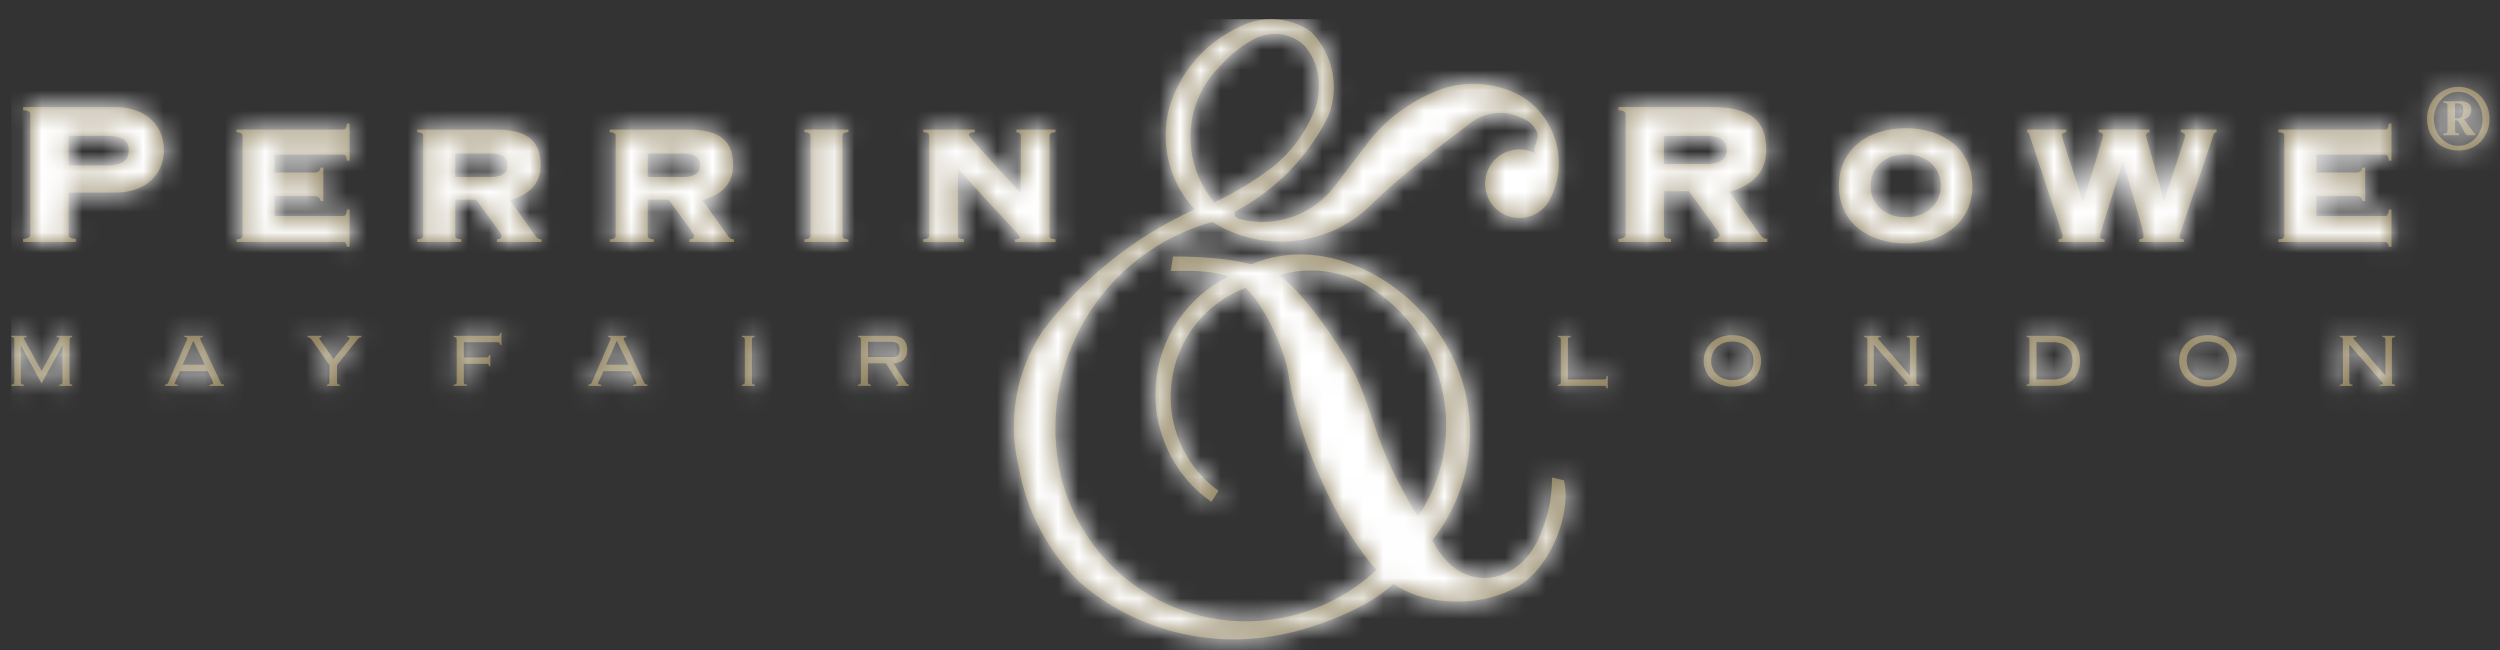
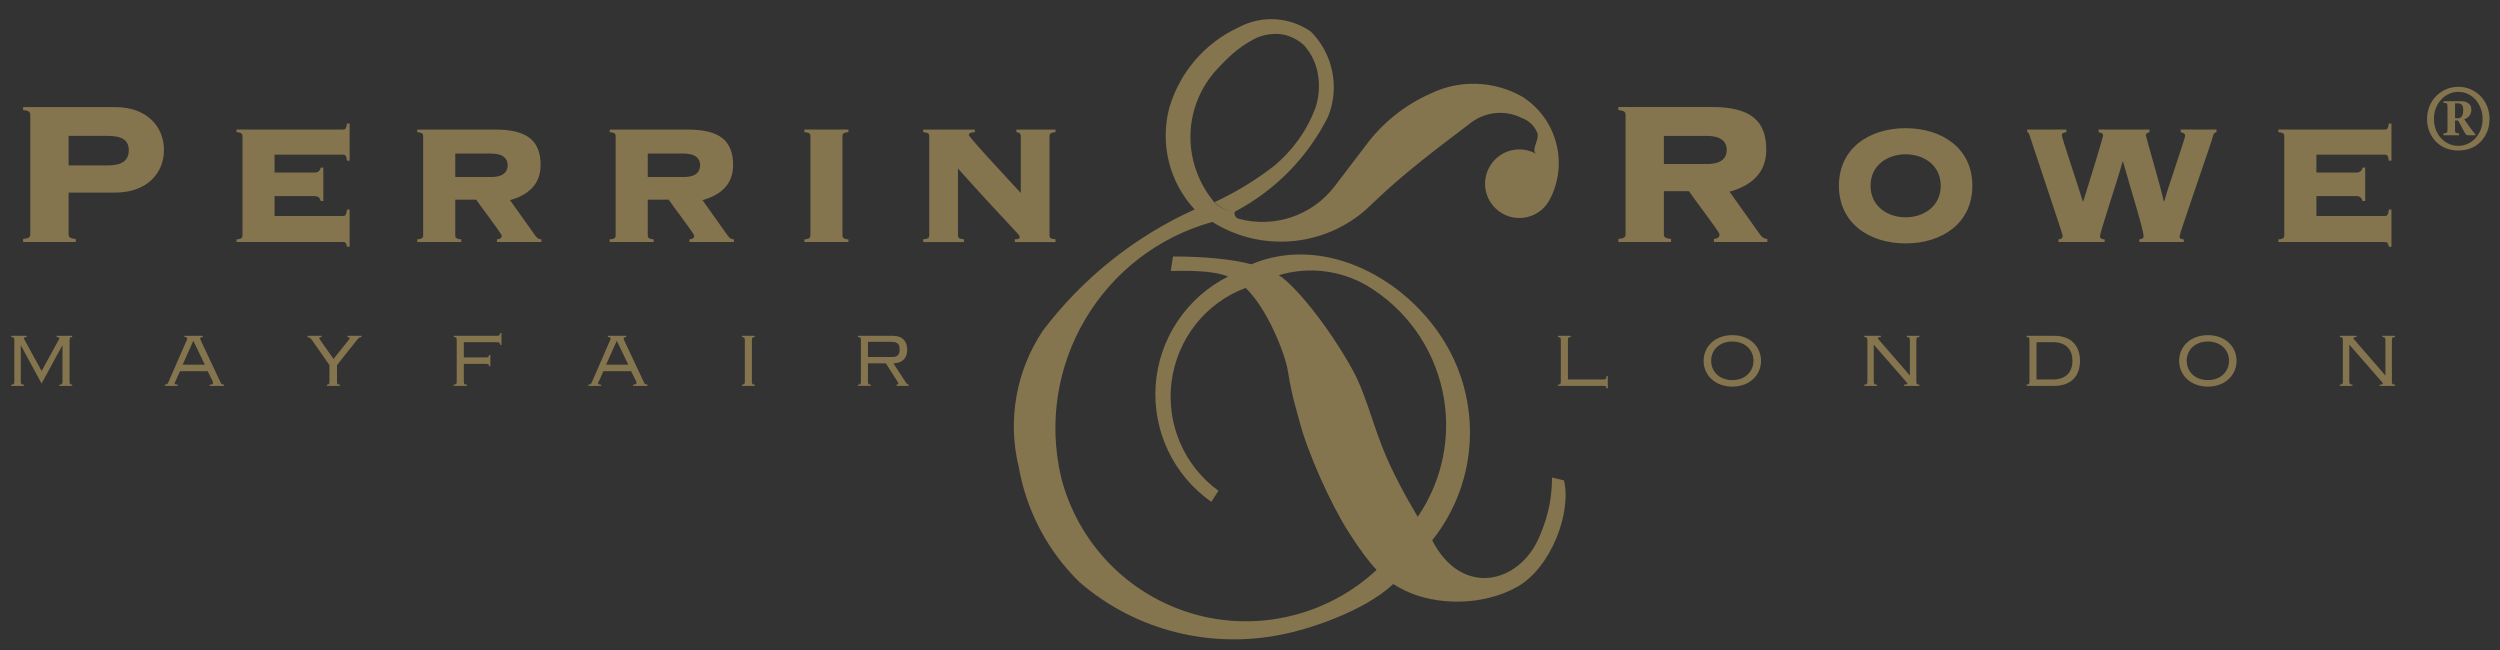
<svg xmlns="http://www.w3.org/2000/svg" xmlns:xlink="http://www.w3.org/1999/xlink" width="123px" height="32px" viewBox="0 0 123 32" version="1.1">
  <rect x="0" y="0" width="123" height="32" fill="#333333" stroke="none" />
  <title>Logo/Perrin &amp; Rowe/Black</title>
  <defs>
    <path d="M60.415,0.389 C61.54,-0.201 62.895,-0.114 63.937,0.61 C65.029,1.705 65.367,3.351 64.79,4.791 C63.787,6.796 62.183,8.43 60.196,9.474 L60.196,9.474 L60.184,9.527 C60.178,9.582 60.19,9.639 60.217,9.687 C60.253,9.755 60.316,9.803 60.388,9.821 C62.138,10.294 63.997,9.669 65.101,8.235 L65.101,8.235 L66.606,6.26 C67.432,5.129 68.539,4.234 69.82,3.666 C71.26,2.965 72.95,3.025 74.339,3.815 C76.086,4.922 76.652,7.2 75.626,8.995 C75.132,9.776 74.102,10.019 73.315,9.534 C72.528,9.049 72.274,8.026 72.75,7.233 C73.223,6.437 74.246,6.173 75.045,6.64 C74.728,6.452 75.219,5.925 75.075,5.581 C74.934,5.243 74.656,4.979 74.309,4.86 C73.504,4.456 72.543,4.548 71.828,5.087 C70.134,6.371 68.485,7.607 66.959,9.079 C64.873,11.18 61.6,11.551 59.095,9.977 C53.639,11.488 50.351,17.039 51.655,22.554 C52.475,25.759 54.917,28.3 58.092,29.243 C61.267,30.182 64.718,29.365 67.151,27.118 C67.16,27.112 67.166,27.106 67.175,27.097 C66.792,26.693 66.361,26.122 65.813,25.263 C64.915,23.865 63.763,21.298 63.368,19.741 C63.257,19.299 63.018,18.634 62.812,17.329 C62.665,16.423 61.791,14.241 60.729,13.221 C58.76,13.963 57.371,15.725 57.09,17.808 C56.809,19.894 57.691,21.968 59.394,23.204 L59.394,23.204 L59.041,23.748 C57.18,22.444 56.141,20.256 56.306,17.985 C56.47,15.716 57.829,13.691 59.861,12.667 L59.861,12.667 L59.87,12.661 C59.277,12.431 58.454,12.359 57.066,12.389 L57.066,12.389 L57.048,12.383 L57.156,11.677 C58.805,11.68 60.07,11.817 61.013,12.06 C64.404,10.629 68.336,12.547 70.359,15.63 C72.385,18.709 72.214,22.746 69.919,25.628 C69.916,25.634 69.913,25.637 69.91,25.643 C69.916,25.658 69.922,25.667 69.928,25.679 C71.391,28.456 74.162,27.761 75.147,25.547 C75.482,24.787 75.811,23.826 75.802,22.551 L75.802,22.551 L76.392,22.692 C76.778,24.293 75.745,26.986 74.111,27.92 C72.421,28.881 70.098,28.863 68.554,28.106 C68.36,28.007 68.174,27.908 67.992,27.791 C67.989,27.794 67.986,27.794 67.986,27.797 C66.477,29.216 63.587,30.066 62.674,30.242 C59.077,31.026 55.327,30.099 52.556,27.699 C50.991,26.172 49.95,24.197 49.57,22.046 C49.001,19.735 49.435,17.288 50.764,15.312 C52.718,12.739 55.276,10.695 58.221,9.363 L58.221,9.363 L58.218,9.36 C56.979,8.02 56.506,6.137 56.973,4.369 C57.488,2.603 58.742,1.152 60.415,0.389 Z M66.69,13.104 C65.379,12.347 63.814,12.161 62.363,12.598 C63.135,13.08 64.736,15.001 65.981,17.234 C66.567,18.278 66.911,19.658 67.444,21.028 C67.92,22.258 68.65,23.566 69.198,24.485 C70.443,22.662 70.882,20.418 70.41,18.266 C69.937,16.103 68.593,14.238 66.69,13.104 Z M76.727,15.58 L76.727,15.643 C76.608,15.643 76.587,15.67 76.587,15.798 L76.587,17.729 L78.343,17.729 C78.457,17.729 78.484,17.69 78.484,17.561 L78.55,17.561 L78.55,18.166 L78.484,18.166 C78.484,18.085 78.457,18.043 78.343,18.043 L76.093,18.043 L76.096,17.98 C76.216,17.98 76.237,17.953 76.237,17.824 L76.237,15.798 C76.237,15.67 76.216,15.643 76.096,15.643 L76.096,15.58 L76.727,15.58 Z M108.072,15.547 C108.937,15.547 109.484,16.116 109.484,16.813 C109.484,17.501 108.937,18.079 108.072,18.079 C107.207,18.079 106.659,17.501 106.659,16.813 C106.659,16.116 107.207,15.547 108.072,15.547 Z M84.675,15.547 C85.537,15.547 86.088,16.116 86.088,16.813 C86.088,17.501 85.537,18.079 84.675,18.079 C83.813,18.079 83.263,17.501 83.263,16.813 C83.263,16.116 83.813,15.547 84.675,15.547 Z M9.422,15.58 L9.422,15.643 C9.368,15.643 9.293,15.658 9.293,15.711 C9.293,15.75 9.317,15.783 9.332,15.825 L9.332,15.825 L10.293,17.866 C10.313,17.92 10.349,17.98 10.466,17.98 L10.466,17.98 L10.466,18.046 L9.76,18.046 L9.76,17.98 C9.895,17.98 9.927,17.959 9.927,17.911 C9.927,17.86 9.909,17.83 9.895,17.788 L9.895,17.788 L9.664,17.321 L8.302,17.321 L8.111,17.743 C8.084,17.812 8.036,17.875 8.036,17.911 C8.036,17.959 8.078,17.98 8.189,17.98 L8.189,17.98 L8.189,18.046 L7.56,18.046 L7.56,17.98 C7.68,17.98 7.707,17.923 7.74,17.839 L7.74,17.839 L8.626,15.807 C8.65,15.753 8.656,15.738 8.656,15.711 C8.656,15.678 8.617,15.637 8.515,15.631 L8.515,15.631 L8.515,15.58 L9.422,15.58 Z M30.255,15.58 L30.255,15.643 C30.199,15.643 30.127,15.658 30.127,15.711 C30.127,15.75 30.148,15.783 30.166,15.825 L30.166,15.825 L31.126,17.866 C31.147,17.92 31.18,17.98 31.3,17.98 L31.3,17.98 L31.3,18.046 L30.594,18.046 L30.594,17.98 C30.728,17.98 30.761,17.959 30.761,17.911 C30.761,17.86 30.743,17.83 30.728,17.788 L30.728,17.788 L30.498,17.321 L29.133,17.321 L28.945,17.743 C28.915,17.812 28.87,17.875 28.87,17.911 C28.87,17.959 28.912,17.98 29.023,17.98 L29.023,17.98 L29.023,18.046 L28.394,18.046 L28.394,17.98 C28.511,17.98 28.541,17.923 28.574,17.839 L28.574,17.839 L29.459,15.807 C29.483,15.753 29.486,15.738 29.486,15.711 C29.486,15.678 29.447,15.637 29.349,15.631 L29.349,15.631 L29.349,15.58 L30.255,15.58 Z M91.987,15.58 L91.987,15.643 C91.871,15.643 91.838,15.664 91.838,15.696 C91.838,15.717 91.859,15.744 91.898,15.789 L93.412,17.534 L93.412,15.801 C93.412,15.672 93.379,15.643 93.262,15.643 L93.262,15.58 L93.879,15.58 L93.879,15.643 C93.762,15.643 93.729,15.672 93.729,15.801 L93.729,17.821 C93.729,17.953 93.762,17.98 93.879,17.98 L93.879,18.046 L93.127,18.046 L93.127,17.98 C93.271,17.98 93.283,17.962 93.283,17.929 C93.283,17.893 93.256,17.869 93.217,17.827 L91.634,16.014 L91.634,17.821 C91.634,17.953 91.667,17.98 91.787,17.98 L91.787,18.046 L91.167,18.046 L91.167,17.98 C91.284,17.98 91.32,17.953 91.32,17.821 L91.32,15.801 C91.32,15.672 91.284,15.643 91.167,15.643 L91.167,15.58 L91.987,15.58 Z M36.578,15.58 L36.578,15.643 C36.462,15.643 36.438,15.672 36.438,15.801 L36.438,17.821 C36.438,17.953 36.462,17.98 36.578,17.98 L36.578,18.046 L35.95,18.046 L35.95,17.98 C36.067,17.98 36.091,17.953 36.091,17.821 L36.091,15.801 C36.091,15.672 36.067,15.643 35.95,15.643 L35.95,15.58 L36.578,15.58 Z M0.754,15.58 L0.754,15.643 C0.673,15.643 0.619,15.664 0.619,15.708 C0.619,15.717 0.628,15.738 0.652,15.777 L1.493,17.312 L2.334,15.777 C2.355,15.738 2.367,15.717 2.367,15.708 C2.367,15.664 2.31,15.643 2.232,15.643 L2.232,15.58 L2.996,15.58 L2.996,15.643 C2.891,15.643 2.867,15.672 2.867,15.801 L2.867,17.821 C2.867,17.953 2.891,17.98 2.996,17.98 L2.996,18.046 L2.367,18.046 L2.367,17.98 C2.484,17.98 2.52,17.953 2.52,17.821 L2.52,16.059 L2.508,16.059 L1.49,17.926 L0.479,16.062 L0.467,16.062 L0.467,17.821 C0.467,17.953 0.5,17.98 0.619,17.98 L0.619,18.046 L-2.29816166e-13,18.046 L-2.29816166e-13,17.98 C0.117,17.98 0.15,17.953 0.15,17.821 L0.15,15.801 C0.15,15.672 0.117,15.643 -2.29816166e-13,15.643 L-2.29816166e-13,15.58 L0.754,15.58 Z M15.268,15.58 L15.268,15.643 C15.184,15.643 15.157,15.658 15.157,15.702 C15.157,15.735 15.196,15.783 15.217,15.813 L15.854,16.717 L16.584,15.807 C16.629,15.75 16.644,15.729 16.644,15.702 C16.644,15.655 16.629,15.643 16.539,15.643 L16.539,15.58 L17.231,15.58 L17.231,15.643 C17.102,15.643 17.075,15.708 16.961,15.846 L16.025,17.022 L16.025,17.821 C16.025,17.953 16.046,17.98 16.168,17.98 L16.168,18.046 L15.534,18.046 L15.534,17.98 C15.63,17.98 15.654,17.953 15.654,17.821 L15.654,17.022 L14.795,15.789 C14.744,15.717 14.66,15.643 14.576,15.643 L14.576,15.58 L15.268,15.58 Z M115.384,15.58 L115.384,15.643 C115.264,15.643 115.231,15.664 115.231,15.696 C115.231,15.717 115.255,15.744 115.294,15.789 L116.808,17.534 L116.808,15.801 C116.808,15.672 116.775,15.643 116.659,15.643 L116.659,15.58 L117.278,15.58 L117.278,15.643 C117.158,15.643 117.126,15.672 117.126,15.801 L117.126,17.821 C117.126,17.953 117.158,17.98 117.278,17.98 L117.278,18.046 L116.524,18.046 L116.524,17.98 C116.668,17.98 116.68,17.962 116.68,17.929 C116.68,17.893 116.653,17.869 116.614,17.827 L115.031,16.014 L115.031,17.821 C115.031,17.953 115.067,17.98 115.183,17.98 L115.183,18.046 L114.564,18.046 L114.564,17.98 C114.684,17.98 114.714,17.953 114.714,17.821 L114.714,15.801 C114.714,15.672 114.684,15.643 114.564,15.643 L114.564,15.58 L115.384,15.58 Z M24.117,15.443 L24.117,16.029 L24.051,16.029 C24.051,15.933 24.024,15.895 23.911,15.895 L22.265,15.895 L22.265,16.643 L23.363,16.643 C23.477,16.643 23.504,16.604 23.504,16.52 L23.57,16.52 L23.57,17.071 L23.504,17.071 C23.504,16.996 23.477,16.96 23.363,16.96 L22.265,16.96 L22.265,17.825 C22.265,17.953 22.286,17.977 22.414,17.977 L22.414,18.043 L21.765,18.043 L21.765,17.977 C21.894,17.977 21.915,17.953 21.915,17.825 L21.915,15.802 C21.915,15.67 21.894,15.643 21.774,15.643 L21.774,15.58 L23.911,15.58 C24.024,15.58 24.051,15.538 24.051,15.443 L24.117,15.443 Z M43.372,15.579 C43.854,15.579 44.079,15.852 44.079,16.268 C44.079,16.699 43.83,16.923 43.399,16.935 L43.399,16.935 L44.016,17.878 C44.067,17.955 44.094,17.979 44.156,17.979 L44.156,17.979 L44.156,18.042 L43.552,18.042 L43.552,17.979 C43.63,17.979 43.642,17.97 43.642,17.932 C43.642,17.899 43.621,17.869 43.579,17.797 L43.579,17.797 L43.031,16.935 L42.148,16.935 L42.148,17.821 C42.148,17.95 42.172,17.979 42.289,17.979 L42.289,17.979 L42.289,18.042 L41.661,18.042 L41.661,17.979 C41.777,17.979 41.801,17.95 41.801,17.821 L41.801,17.821 L41.801,15.801 C41.801,15.672 41.777,15.642 41.661,15.642 L41.661,15.642 L41.661,15.579 Z M100.512,15.579 C101.398,15.579 101.781,16.121 101.781,16.809 C101.781,17.506 101.398,18.042 100.512,18.042 L100.512,18.042 L99.154,18.042 L99.154,17.976 C99.271,17.976 99.294,17.949 99.294,17.821 L99.294,17.821 L99.294,15.801 C99.294,15.672 99.271,15.642 99.154,15.642 L99.154,15.642 L99.154,15.579 Z M108.072,15.861 C107.434,15.861 107.031,16.28 107.031,16.807 C107.031,17.337 107.434,17.759 108.072,17.759 C108.709,17.759 109.113,17.337 109.113,16.807 C109.113,16.28 108.709,15.861 108.072,15.861 Z M84.675,15.861 C84.038,15.861 83.634,16.28 83.634,16.807 C83.634,17.337 84.038,17.759 84.675,17.759 C85.312,17.759 85.716,17.337 85.716,16.807 C85.716,16.28 85.312,15.861 84.675,15.861 Z M100.447,15.893 L99.642,15.893 L99.642,17.728 L100.447,17.728 C101.141,17.728 101.41,17.312 101.41,16.809 C101.41,16.306 101.141,15.893 100.447,15.893 L100.447,15.893 Z M29.792,15.825 L29.262,17.001 L30.357,17.001 L29.792,15.825 Z M8.958,15.825 L8.431,17.001 L9.523,17.001 L8.958,15.825 Z M43.283,15.876 L42.148,15.876 L42.148,16.624 L43.339,16.624 C43.606,16.624 43.708,16.501 43.708,16.256 C43.708,15.992 43.612,15.876 43.283,15.876 L43.283,15.876 Z M16.646,5.136 L16.646,6.964 L16.517,6.964 C16.484,6.722 16.442,6.668 16.328,6.668 L12.953,6.668 L12.953,7.548 L14.907,7.548 C15.119,7.548 15.191,7.443 15.224,7.305 L15.353,7.305 L15.353,8.948 L15.224,8.948 C15.191,8.811 15.119,8.706 14.907,8.706 L12.953,8.706 L12.953,9.684 L16.328,9.684 C16.445,9.684 16.484,9.631 16.517,9.367 L16.646,9.367 L16.646,11.196 L16.517,11.196 C16.484,11.016 16.442,10.965 16.328,10.965 L11.08,10.965 L11.08,10.837 C11.343,10.816 11.376,10.741 11.376,10.645 L11.376,5.749 C11.376,5.656 11.343,5.582 11.08,5.561 L11.08,5.432 L16.328,5.432 C16.442,5.432 16.484,5.378 16.517,5.136 L16.646,5.136 Z M117.105,5.136 L117.105,6.964 L116.976,6.964 C116.943,6.722 116.901,6.668 116.787,6.668 L113.412,6.668 L113.412,7.548 L115.366,7.548 C115.575,7.548 115.65,7.443 115.683,7.305 L115.812,7.305 L115.812,8.948 L115.683,8.948 C115.65,8.811 115.575,8.706 115.366,8.706 L113.412,8.706 L113.412,9.684 L116.787,9.684 C116.901,9.684 116.943,9.631 116.976,9.367 L117.105,9.367 L117.105,11.196 L116.976,11.196 C116.943,11.016 116.901,10.965 116.787,10.965 L111.538,10.965 L111.538,10.837 C111.802,10.816 111.832,10.741 111.832,10.645 L111.832,5.749 C111.832,5.656 111.802,5.582 111.538,5.561 L111.538,5.432 L116.787,5.432 C116.901,5.432 116.943,5.378 116.976,5.136 L117.105,5.136 Z M93.203,5.365 C94.992,5.365 96.485,6.353 96.485,8.196 C96.485,10.043 94.992,11.033 93.203,11.033 C91.413,11.033 89.92,10.043 89.92,8.196 C89.92,6.353 91.413,5.365 93.203,5.365 Z M47.406,5.434 L47.406,5.562 C47.166,5.568 47.112,5.634 47.112,5.694 C47.112,5.814 48.932,7.747 49.668,8.555 L49.668,5.751 C49.668,5.625 49.584,5.568 49.45,5.562 L49.45,5.434 L51.377,5.434 L51.377,5.562 C51.113,5.58 51.081,5.655 51.081,5.751 L51.081,10.647 C51.081,10.743 51.113,10.811 51.377,10.832 L51.377,10.967 L49.375,10.967 L49.375,10.832 C49.563,10.832 49.617,10.793 49.617,10.722 L49.615,10.701 C49.586,10.561 49.222,10.296 46.577,7.349 L46.577,10.647 C46.577,10.743 46.607,10.811 46.87,10.832 L46.87,10.967 L44.868,10.967 L44.868,10.832 C45.131,10.811 45.164,10.743 45.164,10.647 L45.164,5.751 C45.164,5.655 45.131,5.58 44.868,5.562 L44.868,5.434 L47.406,5.434 Z M101.11,5.431 L101.11,5.56 C100.984,5.581 100.888,5.602 100.888,5.719 C100.888,5.832 101.657,8.113 101.921,8.966 L101.942,8.966 C102.193,8.176 102.917,5.823 102.917,5.719 C102.917,5.602 102.783,5.581 102.696,5.56 L102.696,5.431 L105.201,5.431 L105.201,5.56 C105.105,5.593 105.021,5.614 105.021,5.719 C105.021,5.785 105.757,8.271 105.904,8.966 L105.925,8.966 C106.05,8.46 106.954,5.874 106.954,5.74 C106.954,5.614 106.84,5.593 106.736,5.56 L106.736,5.431 L108.498,5.431 L108.498,5.56 C108.394,5.572 108.34,5.656 108.322,5.761 C108.292,5.94 106.67,10.57 106.676,10.689 C106.676,10.815 106.793,10.824 106.888,10.836 L106.888,10.965 L104.698,10.965 L104.698,10.836 C104.847,10.815 104.91,10.776 104.91,10.689 C104.91,10.351 104.288,8.418 103.899,7.011 L103.878,7.011 C103.531,8.229 102.762,10.498 102.762,10.689 C102.762,10.776 102.857,10.836 102.992,10.836 L102.992,10.965 L100.721,10.965 L100.721,10.836 C100.837,10.815 100.93,10.794 100.93,10.656 C100.93,10.582 99.341,5.865 99.287,5.677 C99.266,5.593 99.215,5.56 99.183,5.56 L99.183,5.431 L101.11,5.431 Z M83.68,4.324 C85.55,4.324 86.346,4.98 86.346,6.422 C86.346,7.583 85.589,8.2 84.539,8.49 L84.539,8.49 L86.029,10.585 C86.146,10.752 86.26,10.812 86.397,10.812 L86.397,10.812 L86.397,10.965 L83.77,10.965 L83.77,10.812 C83.946,10.8 84.045,10.737 84.045,10.585 C84.045,10.471 82.707,8.729 82.543,8.466 L82.543,8.466 L81.307,8.466 L81.307,10.585 C81.307,10.698 81.343,10.788 81.66,10.812 L81.66,10.812 L81.66,10.965 L79.069,10.965 L79.069,10.812 C79.383,10.788 79.422,10.698 79.422,10.585 L79.422,10.585 L79.422,4.701 C79.422,4.588 79.383,4.501 79.069,4.474 L79.069,4.474 L79.069,4.324 Z M41.188,5.431 L41.188,5.56 C40.928,5.581 40.895,5.656 40.895,5.749 L40.895,10.647 C40.895,10.74 40.928,10.815 41.188,10.836 L41.188,10.965 L39.021,10.965 L39.021,10.836 C39.285,10.815 39.318,10.74 39.318,10.647 L39.318,5.749 C39.318,5.656 39.285,5.581 39.021,5.56 L39.021,5.431 L41.188,5.431 Z M23.823,5.434 C25.379,5.434 26.043,5.978 26.043,7.181 C26.043,8.148 25.409,8.662 24.538,8.905 L24.538,8.905 L25.78,10.65 C25.873,10.784 25.969,10.835 26.085,10.835 L26.085,10.835 L26.085,10.964 L23.895,10.964 L23.895,10.835 C24.041,10.823 24.128,10.775 24.128,10.65 C24.128,10.554 23.012,9.102 22.874,8.881 L22.874,8.881 L21.845,8.881 L21.845,10.65 C21.845,10.739 21.875,10.814 22.138,10.835 L22.138,10.835 L22.138,10.964 L19.972,10.964 L19.972,10.835 C20.235,10.814 20.265,10.739 20.265,10.65 L20.265,10.65 L20.265,5.748 C20.265,5.658 20.235,5.58 19.972,5.562 L19.972,5.562 L19.972,5.434 Z M5.106,4.326 C6.696,4.326 7.512,5.31 7.512,6.438 C7.512,7.561 6.696,8.533 5.106,8.533 L5.106,8.533 L2.82,8.533 L2.82,10.586 C2.82,10.7 2.859,10.79 3.176,10.813 L3.176,10.813 L3.176,10.963 L0.582,10.963 L0.582,10.813 C0.896,10.79 0.935,10.7 0.935,10.586 L0.935,10.586 L0.935,4.706 C0.935,4.592 0.896,4.499 0.582,4.475 L0.582,4.475 L0.582,4.326 Z M33.293,5.434 C34.849,5.434 35.514,5.978 35.514,7.181 C35.514,8.148 34.882,8.662 34.008,8.905 L34.008,8.905 L35.25,10.65 C35.343,10.784 35.439,10.835 35.556,10.835 L35.556,10.835 L35.556,10.964 L33.365,10.964 L33.365,10.835 C33.512,10.823 33.598,10.775 33.598,10.65 C33.598,10.554 32.482,9.102 32.345,8.881 L32.345,8.881 L31.315,8.881 L31.315,10.65 C31.315,10.739 31.345,10.814 31.608,10.835 L31.608,10.835 L31.608,10.964 L29.442,10.964 L29.442,10.835 C29.705,10.814 29.735,10.739 29.735,10.65 L29.735,10.65 L29.735,5.748 C29.735,5.658 29.705,5.58 29.442,5.562 L29.442,5.562 L29.442,5.434 Z M93.203,6.649 C92.287,6.649 91.476,7.206 91.476,8.196 C91.476,9.187 92.287,9.749 93.203,9.749 C94.118,9.749 94.929,9.187 94.929,8.196 C94.929,7.206 94.118,6.649 93.203,6.649 Z M62.587,0.76 C62.141,0.67 61.54,0.757 61.133,0.987 C60.331,1.418 59.861,1.876 59.203,2.597 C57.605,4.468 57.643,7.137 59.167,8.983 L59.167,8.983 L59.188,9.01 C59.529,9.342 59.933,9.465 60.196,9.474 L60.196,9.474 L60.092,9.465 C59.837,9.428 59.504,9.29 59.203,9.004 C60.253,8.516 61.205,7.933 62.12,7.23 C63.042,6.467 63.748,5.479 64.167,4.36 C64.475,3.414 64.377,2.295 63.775,1.502 C63.578,1.164 63.06,0.856 62.587,0.76 Z M23.611,6.613 L21.845,6.613 L21.845,7.768 L23.611,7.768 C24.233,7.768 24.422,7.492 24.422,7.19 C24.422,6.885 24.233,6.613 23.611,6.613 L23.611,6.613 Z M33.081,6.613 L31.315,6.613 L31.315,7.768 L33.081,7.768 C33.703,7.768 33.892,7.492 33.892,7.19 C33.892,6.885 33.703,6.613 33.081,6.613 L33.081,6.613 Z M4.75,5.744 L2.82,5.744 L2.82,7.196 L4.75,7.196 C5.436,7.196 5.78,6.968 5.78,6.441 C5.78,5.948 5.436,5.744 4.75,5.744 L4.75,5.744 Z M83.429,5.746 L81.307,5.746 L81.307,7.128 L83.429,7.128 C84.174,7.128 84.401,6.802 84.401,6.437 C84.401,6.072 84.174,5.746 83.429,5.746 L83.429,5.746 Z M120.392,3.33 C120.616,3.33 120.82,3.372 121.008,3.453 C121.194,3.54 121.355,3.65 121.493,3.791 C121.628,3.932 121.732,4.096 121.813,4.291 C121.891,4.482 121.93,4.692 121.93,4.913 C121.93,5.135 121.891,5.341 121.813,5.536 C121.732,5.724 121.628,5.889 121.493,6.032 C121.355,6.173 121.194,6.281 121.008,6.353 C120.82,6.427 120.616,6.463 120.392,6.463 C120.173,6.463 119.973,6.427 119.784,6.353 C119.599,6.281 119.437,6.173 119.296,6.032 C119.159,5.889 119.051,5.724 118.973,5.536 C118.895,5.341 118.856,5.135 118.856,4.913 C118.856,4.692 118.895,4.482 118.973,4.291 C119.051,4.096 119.159,3.932 119.296,3.791 C119.437,3.65 119.599,3.54 119.784,3.453 C119.973,3.372 120.173,3.33 120.392,3.33 Z M120.392,3.578 C120.221,3.578 120.062,3.614 119.916,3.686 C119.769,3.755 119.643,3.851 119.539,3.973 C119.428,4.096 119.344,4.237 119.284,4.401 C119.224,4.56 119.195,4.731 119.195,4.916 C119.195,5.093 119.224,5.263 119.284,5.428 C119.344,5.586 119.428,5.727 119.539,5.847 C119.643,5.963 119.769,6.062 119.916,6.128 C120.062,6.2 120.221,6.233 120.392,6.233 C120.565,6.233 120.724,6.2 120.867,6.128 C121.014,6.062 121.143,5.963 121.247,5.847 C121.355,5.727 121.439,5.586 121.499,5.428 C121.559,5.263 121.589,5.093 121.589,4.916 C121.589,4.731 121.559,4.56 121.499,4.398 C121.439,4.234 121.355,4.09 121.25,3.97 C121.146,3.851 121.02,3.755 120.876,3.686 C120.73,3.614 120.568,3.578 120.392,3.578 Z M120.532,4.036 C120.667,4.036 120.787,4.066 120.885,4.138 C120.987,4.207 121.035,4.318 121.035,4.467 C121.035,4.569 121.005,4.665 120.942,4.749 C120.879,4.832 120.793,4.892 120.685,4.928 L120.942,5.293 C120.99,5.362 121.041,5.434 121.092,5.497 C121.143,5.562 121.191,5.616 121.235,5.664 L121.235,5.712 L120.858,5.712 C120.823,5.712 120.79,5.691 120.754,5.649 C120.721,5.601 120.682,5.548 120.646,5.473 C120.607,5.404 120.568,5.32 120.523,5.236 C120.478,5.153 120.43,5.066 120.38,4.985 L120.233,4.985 L120.233,5.437 C120.233,5.512 120.242,5.562 120.254,5.58 C120.272,5.598 120.329,5.613 120.43,5.622 L120.43,5.712 L119.661,5.712 L119.661,5.622 C119.763,5.613 119.82,5.598 119.838,5.58 C119.853,5.562 119.862,5.512 119.862,5.437 L119.862,4.306 C119.862,4.228 119.853,4.183 119.835,4.162 C119.817,4.135 119.757,4.123 119.661,4.114 L119.661,4.036 L120.532,4.036 Z M120.38,4.141 L120.233,4.141 L120.233,4.877 L120.374,4.877 C120.475,4.877 120.544,4.835 120.583,4.755 C120.619,4.674 120.637,4.581 120.637,4.485 C120.637,4.357 120.616,4.267 120.565,4.216 C120.52,4.168 120.457,4.141 120.38,4.141 Z" id="path-1" />
  </defs>
  <g id="Nav" stroke="none" stroke-width="1" fill="none" fill-rule="evenodd">
    <g id="THOR-KBIS_Nav-Tablet" transform="translate(-172, -762)">
      <g id="Showrooms" transform="translate(52, 676)">
        <g id="All-Brands/Horizontal" transform="translate(0, 66)">
          <g id="Logo/Perrin-&amp;-Rowe/Black" transform="translate(120.555, 20.942)">
            <mask id="mask-2" fill="white">
              <use xlink:href="#path-1" />
            </mask>
            <use id="Combined-Shape" fill="#84754E" xlink:href="#path-1" />
            <g id="Colors/Black" mask="url(#mask-2)" fill="#FFFFFF">
-               <rect id="Rectangle" x="0" y="0" width="126.956" height="34.139" />
-             </g>
+               </g>
          </g>
        </g>
      </g>
    </g>
  </g>
</svg>